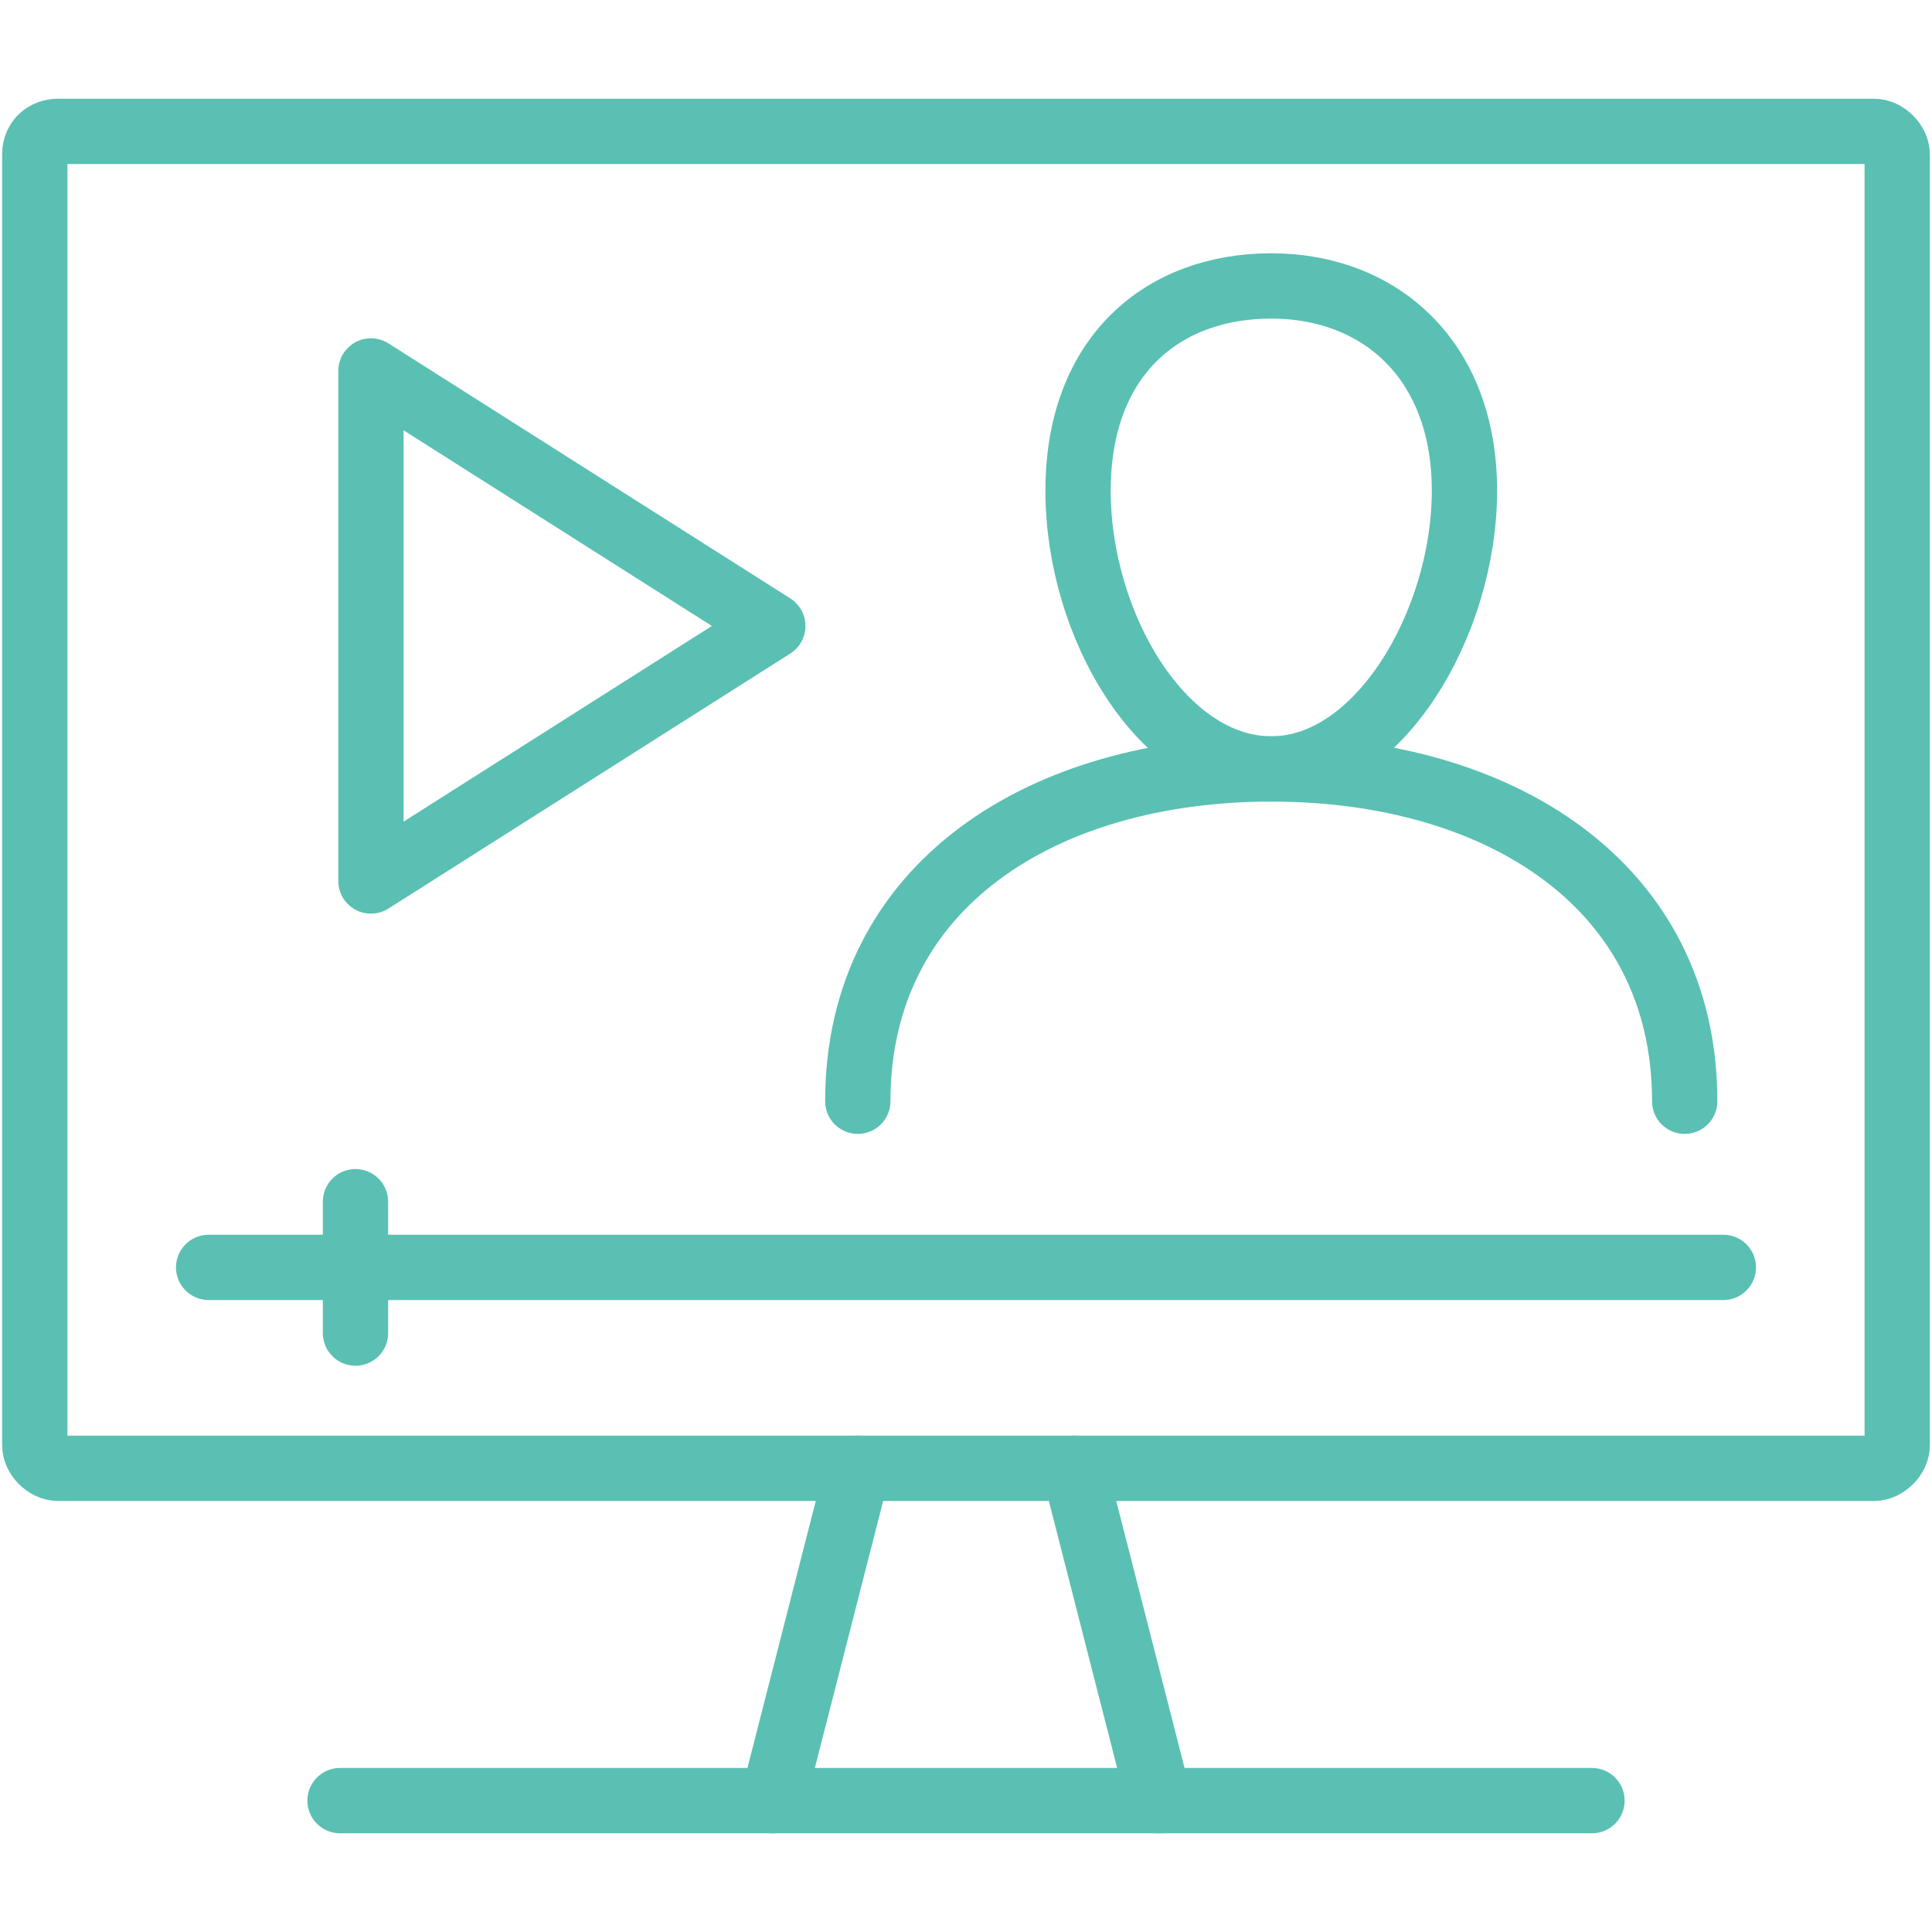
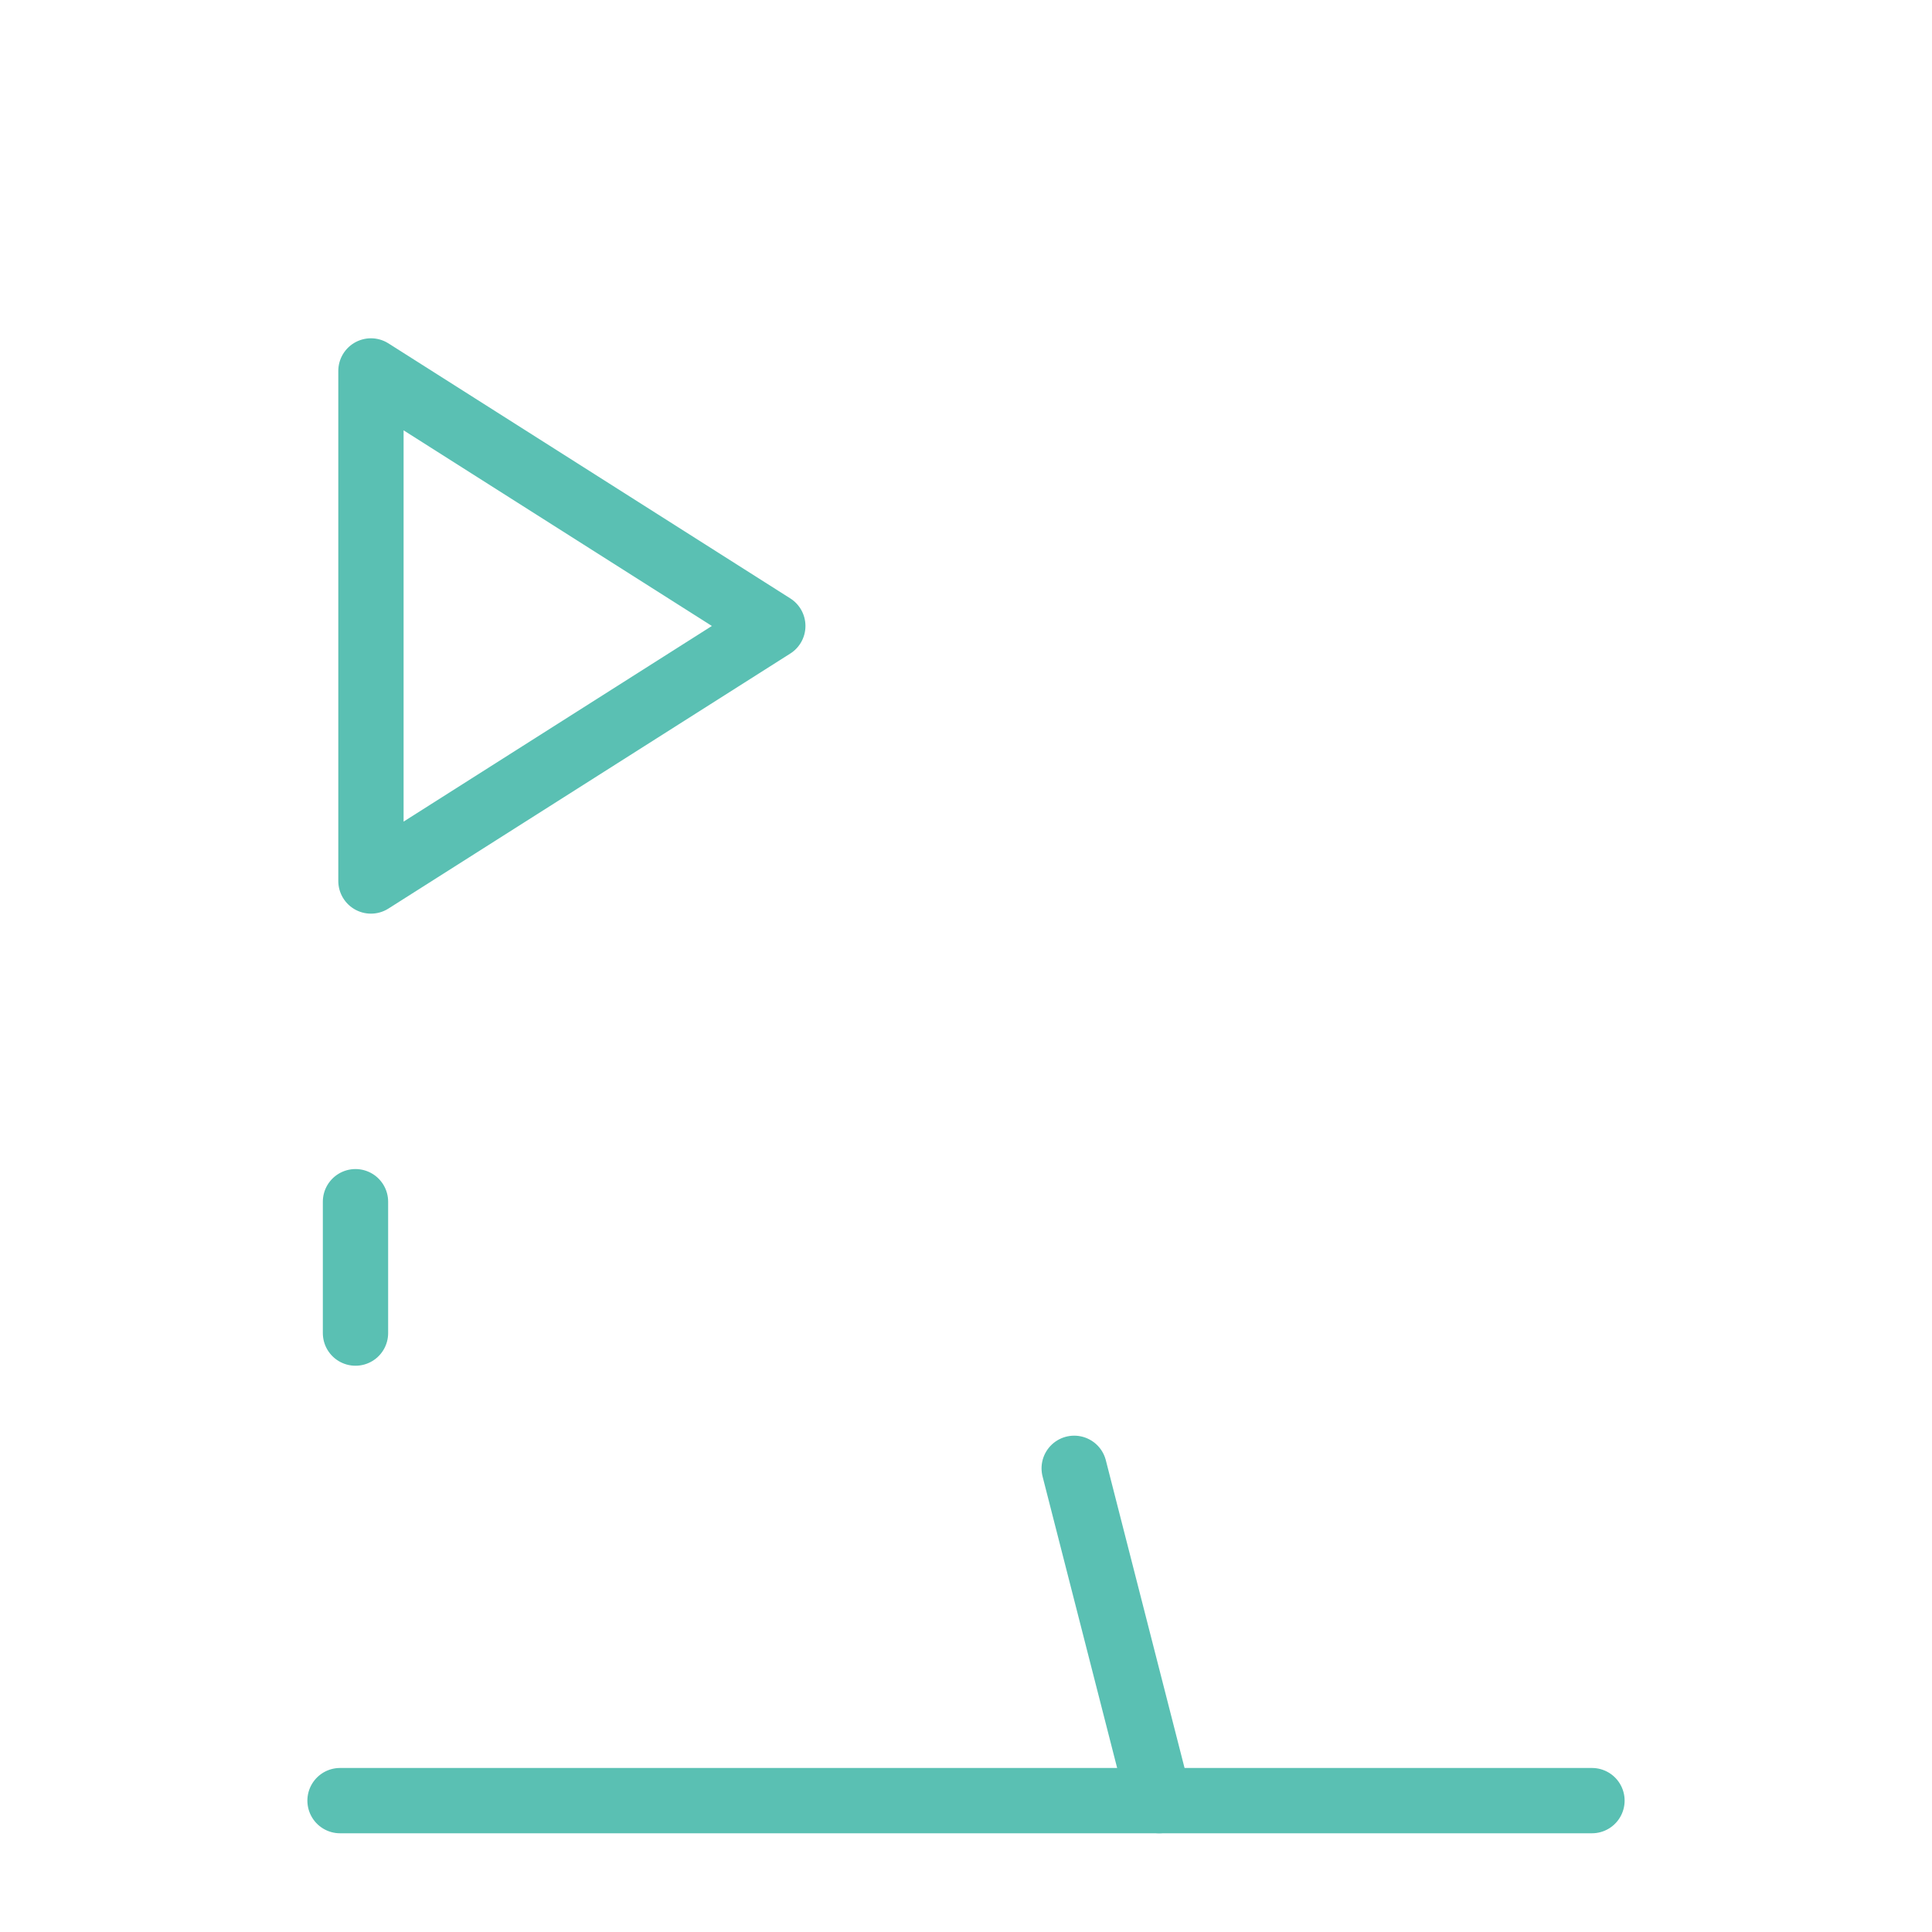
<svg xmlns="http://www.w3.org/2000/svg" version="1.1" id="Icons" x="0px" y="0px" viewBox="0 0 50 50" style="enable-background:new 0 0 50 50;" xml:space="preserve">
  <style type="text/css"> .st0{fill:none;stroke:#5AC0B3;stroke-width:1.69;stroke-linecap:round;stroke-linejoin:round;} </style>
-   <path class="st0" d="M1.5,3.4h47c0.3,0,0.6,0.3,0.6,0.6v33.4c0,0.3-0.3,0.6-0.6,0.6h-47c-0.3,0-0.6-0.3-0.6-0.6V4 C0.9,3.6,1.2,3.4,1.5,3.4z" />
-   <line class="st0" x1="22.2" y1="38" x2="20" y2="46.6" />
  <line class="st0" x1="27.8" y1="38" x2="30" y2="46.6" />
  <line class="st0" x1="41.2" y1="46.6" x2="8.8" y2="46.6" />
-   <path class="st0" d="M37.9,12.7c0,3.4-2.2,7.2-5,7.2s-5-3.7-5-7.2s2.2-5.3,5-5.3S37.9,9.3,37.9,12.7z" />
-   <path class="st0" d="M22.2,28.5c0-5.6,4.8-8.6,10.7-8.6s10.7,3,10.7,8.6" />
-   <line class="st0" x1="5.4" y1="32.8" x2="44.6" y2="32.8" />
  <line class="st0" x1="9.2" y1="31.1" x2="9.2" y2="34.5" />
  <polygon class="st0" points="20,16.2 14.8,19.5 9.6,22.8 9.6,16.2 9.6,9.6 14.8,12.9 " />
</svg>